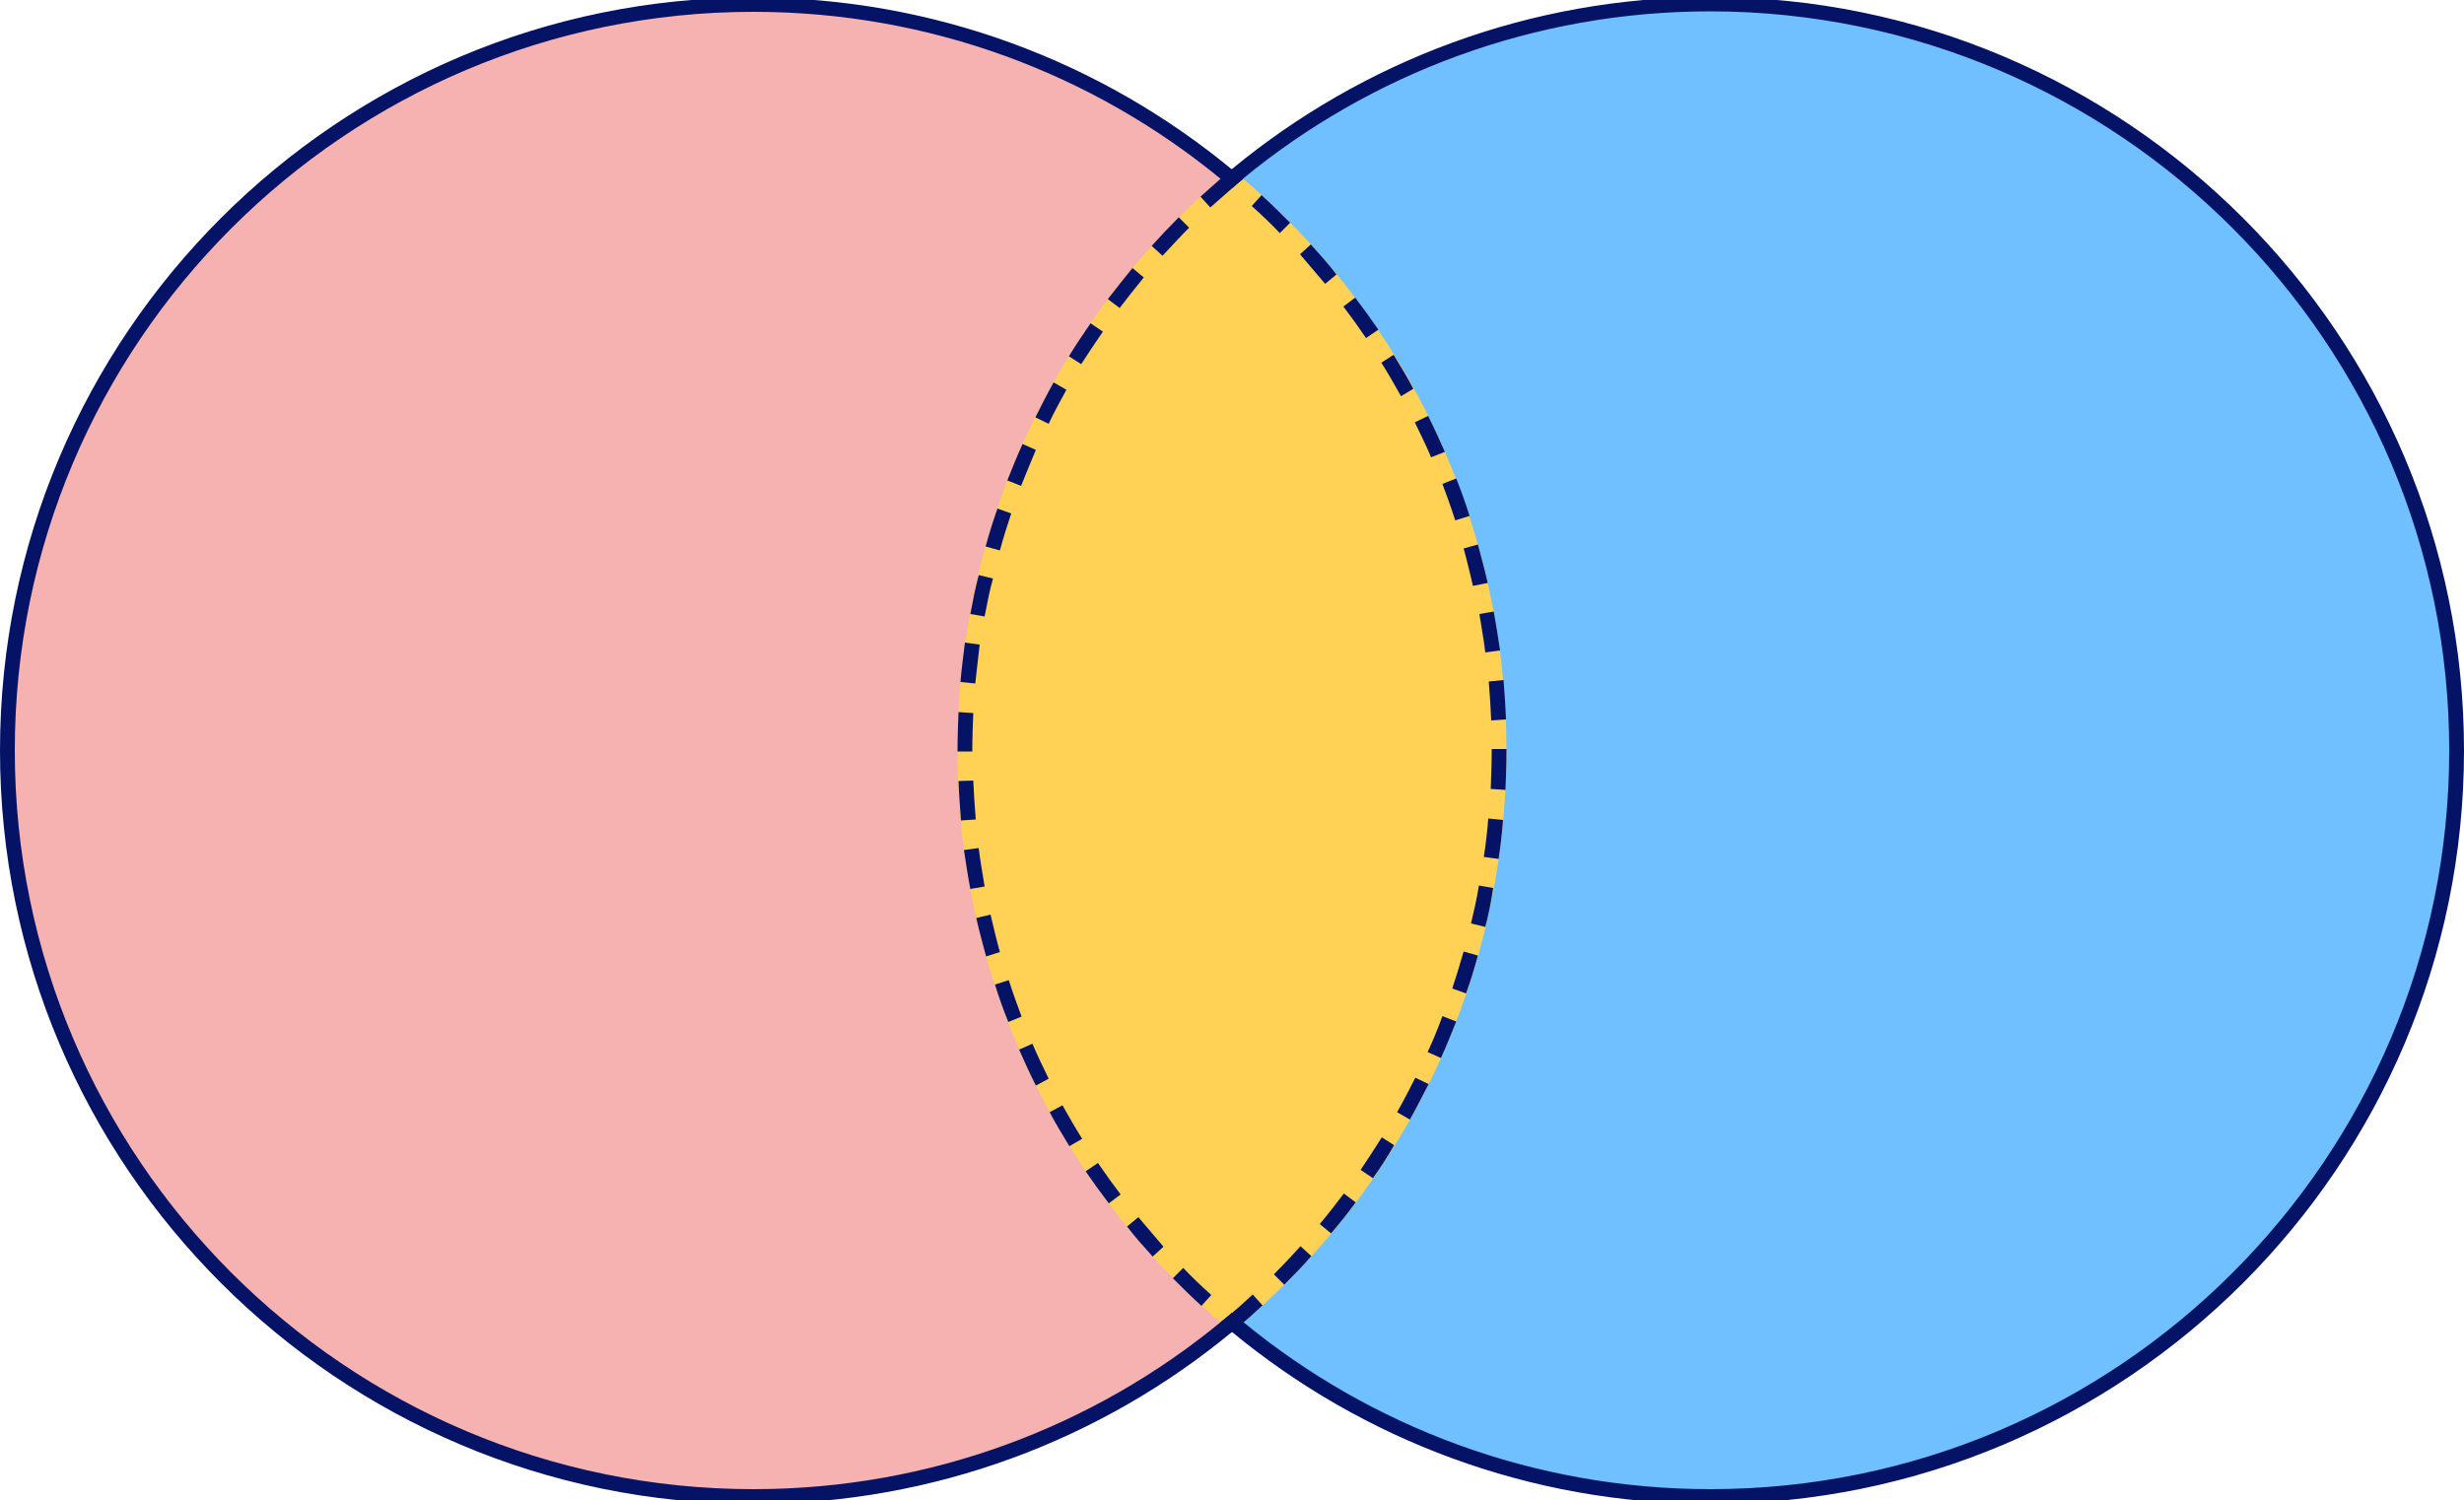
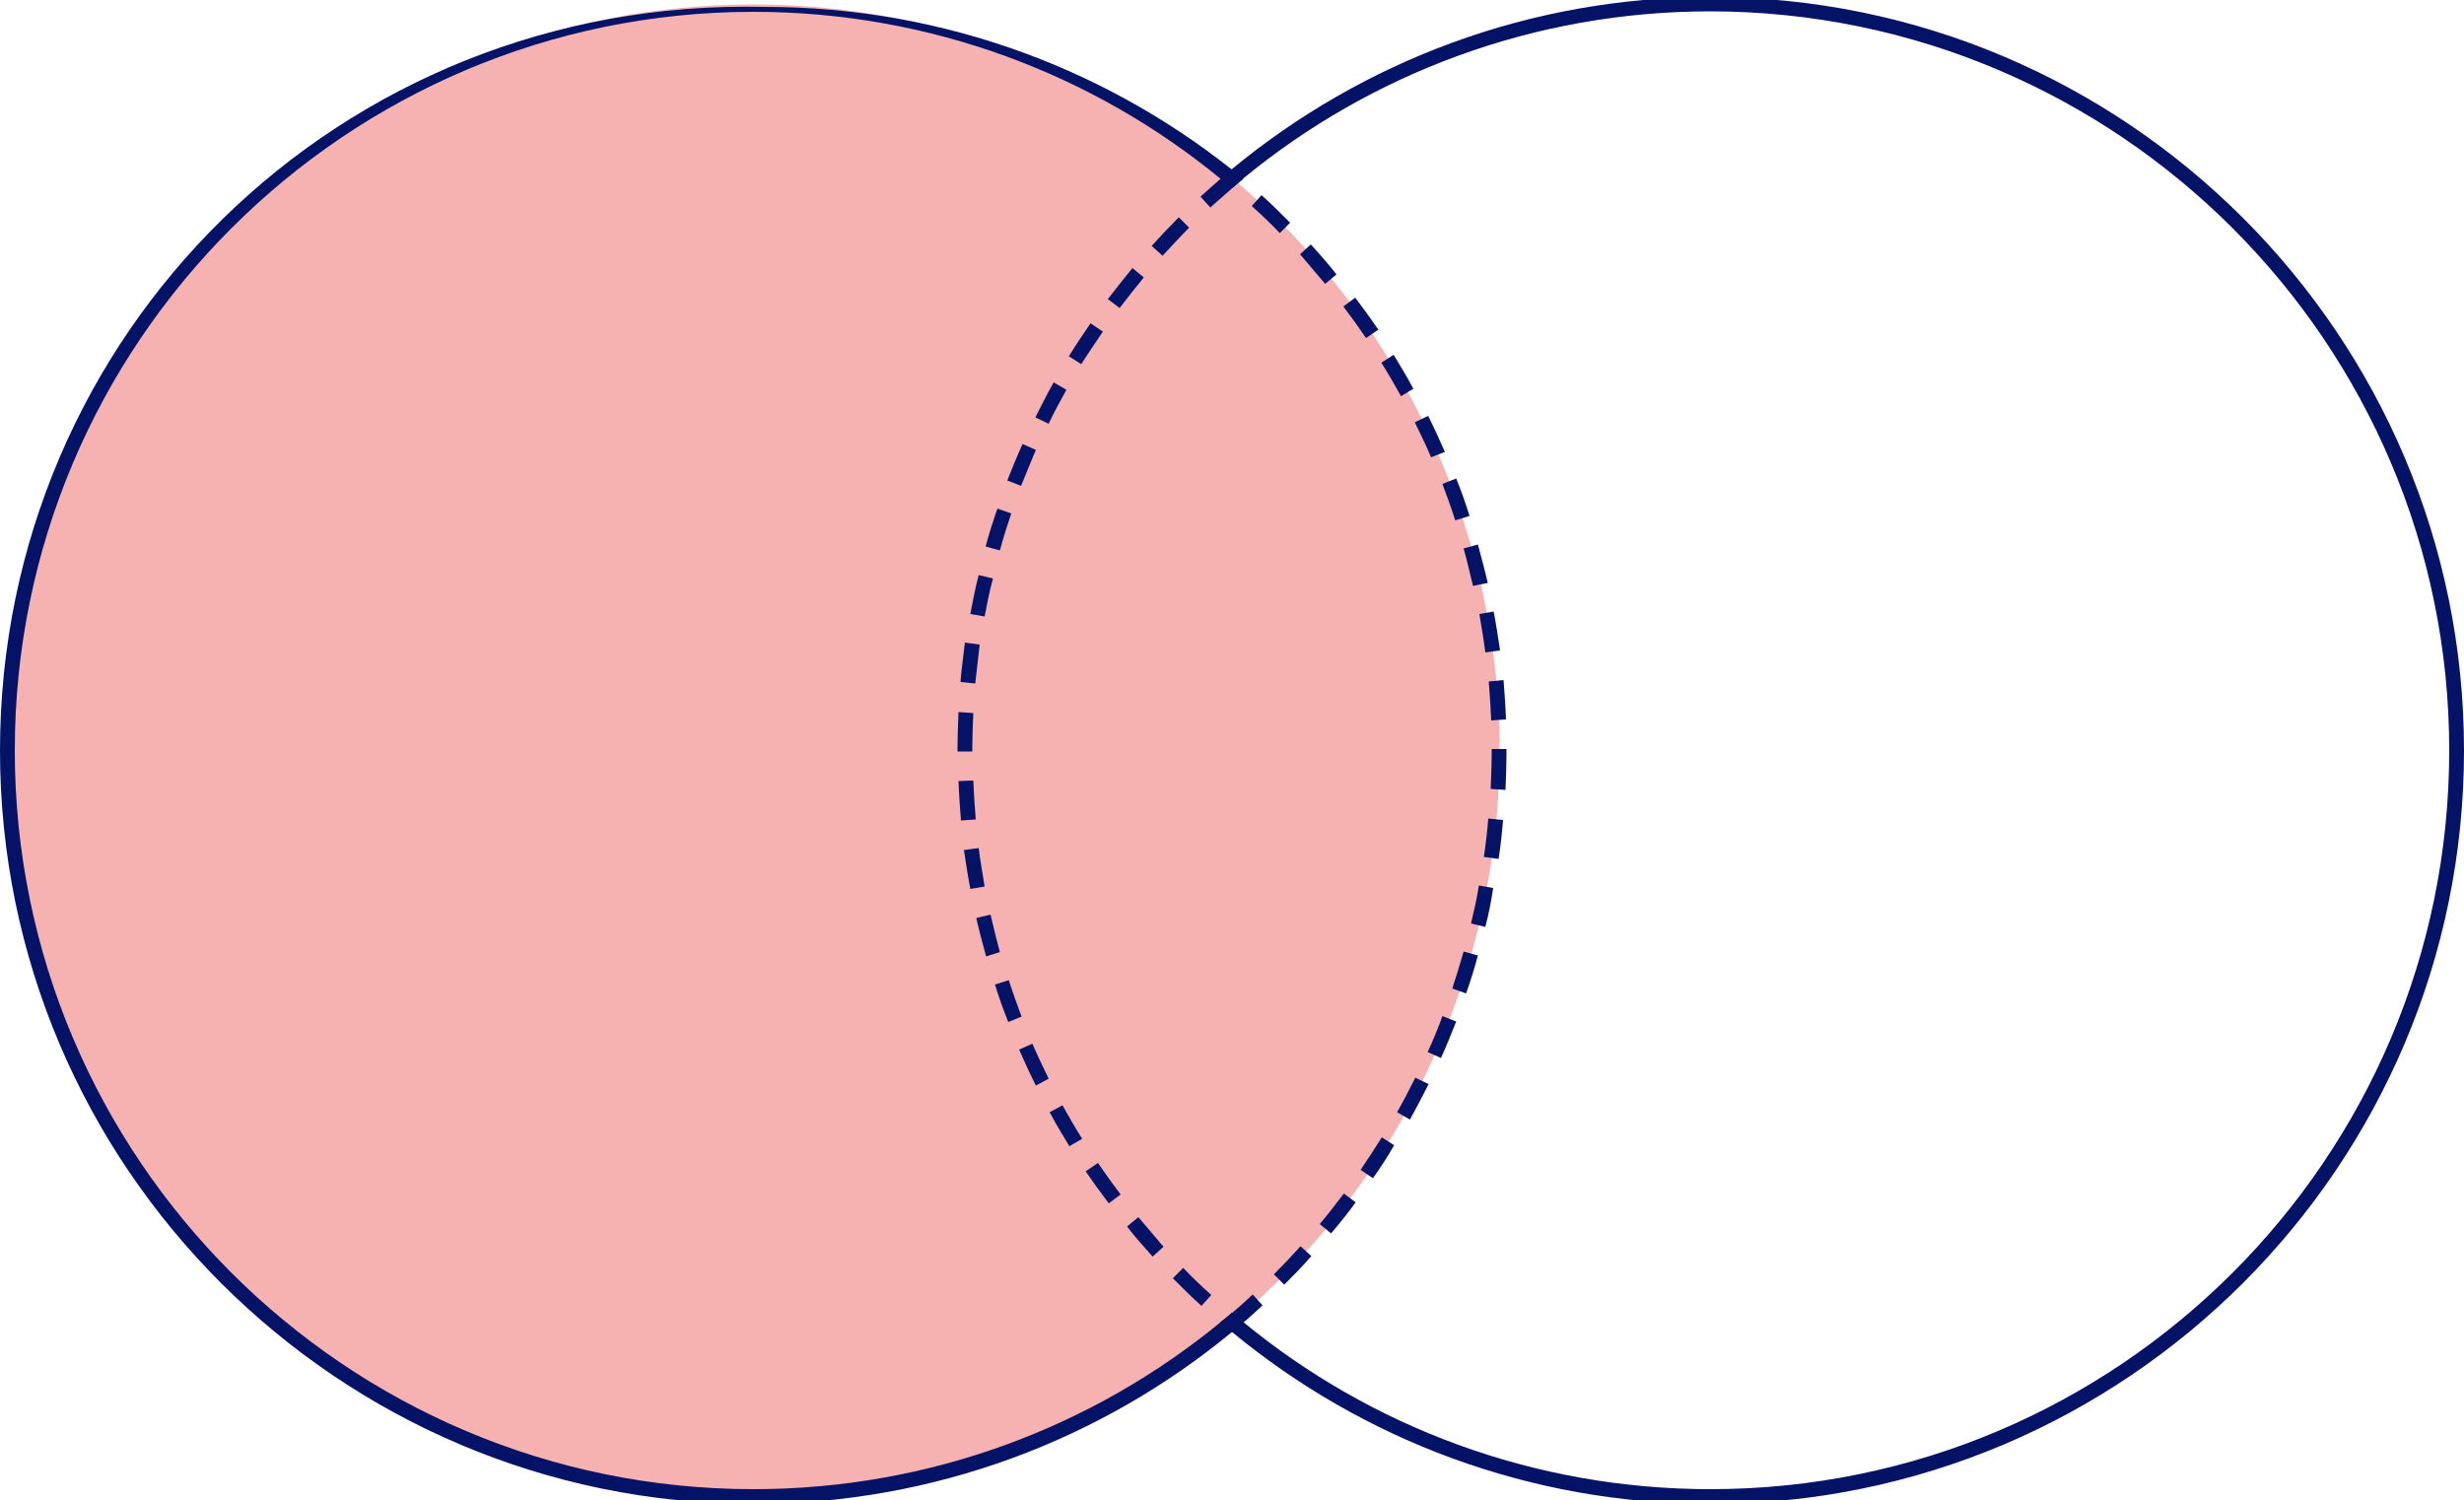
<svg xmlns="http://www.w3.org/2000/svg" enable-background="new 0 0 500 304.5" fill="#000000" id="Layer_1" version="1.1" viewBox="0 0 500 304.5" x="0px" xml:space="preserve" y="0px">
  <g id="change2">
    <circle cx="152.9" cy="152.3" fill="#f6b1b1" r="151.4" />
  </g>
  <g id="change4">
-     <circle cx="347.1" cy="152.3" fill="#70bfff" r="151.4" />
-   </g>
+     </g>
  <g id="change3">
-     <path d="M249,269.5c-34.8-29.1-54.7-71.9-54.7-117.2c0-45.3,19.9-88,54.7-117.1l1-0.8l1,0.8   c34.8,29.1,54.7,71.8,54.7,117.1c0,45.3-19.9,88-54.7,117.2l-1,0.8L249,269.5z" fill="#ffd255" />
-   </g>
+     </g>
  <g id="change1">
-     <path d="M247.7,268.3c-25.8,21.2-58.9,33.9-94.8,33.9C70.2,302.2,3,235,3,152.3S70.2,2.4,152.9,2.4   c35.9,0,69,12.7,94.8,33.9c0.8,0.6,1.6,1.3,2.3,1.9c0.8-0.7,1.5-1.3,2.3-1.9c-0.8-0.7-1.5-1.3-2.3-1.9   c-26.4-21.8-60.3-34.9-97.1-34.9C68.6-0.6,0,68,0,152.3s68.6,152.9,152.9,152.9c36.8,0,70.7-13.1,97.1-34.9c0.8-0.6,1.6-1.3,2.3-2   c-0.8-0.6-1.6-1.3-2.3-1.9C249.2,267.1,248.5,267.7,247.7,268.3z" fill="#051367" />
+     <path d="M247.7,268.3c-25.8,21.2-58.9,33.9-94.8,33.9C70.2,302.2,3,235,3,152.3S70.2,2.4,152.9,2.4   c35.9,0,69,12.7,94.8,33.9c0.8,0.6,1.6,1.3,2.3,1.9c0.8-0.7,1.5-1.3,2.3-1.9c-26.4-21.8-60.3-34.9-97.1-34.9C68.6-0.6,0,68,0,152.3s68.6,152.9,152.9,152.9c36.8,0,70.7-13.1,97.1-34.9c0.8-0.6,1.6-1.3,2.3-2   c-0.8-0.6-1.6-1.3-2.3-1.9C249.2,267.1,248.5,267.7,247.7,268.3z" fill="#051367" />
    <path d="M347.1-0.6c-36.8,0-70.7,13.1-97.1,34.9c-0.8,0.6-1.6,1.3-2.3,1.9c0.8,0.6,1.6,1.3,2.3,1.9   c0.8-0.7,1.5-1.3,2.3-1.9c25.8-21.2,58.9-33.9,94.8-33.9C429.8,2.4,497,69.6,497,152.3s-67.2,149.9-149.9,149.9   c-35.9,0-69-12.7-94.8-33.9c-0.8-0.6-1.6-1.3-2.3-1.9c-0.8,0.7-1.5,1.3-2.3,1.9c0.8,0.7,1.5,1.3,2.3,2   c26.4,21.8,60.3,34.9,97.1,34.9c84.3,0,152.9-68.6,152.9-152.9S431.4-0.6,347.1-0.6z" fill="#051367" />
    <path d="M250,270.4l-2.4-2l1.4-1.1c1.8-1.5,3.5-3,5.2-4.6l2,2.2c-1.7,1.6-3.5,3.2-5.3,4.7L250,270.4z M243.8,265   c-2-1.8-3.9-3.7-5.8-5.6l2.1-2.1c1.8,1.9,3.7,3.7,5.7,5.5L243.8,265z M260.6,260.7l-2.1-2.1c1.8-1.8,3.7-3.8,5.4-5.7l2.2,2   C264.4,256.9,262.5,258.8,260.6,260.7z M233.9,255c-1.8-2-3.6-4-5.2-6.1l2.3-1.9c1.7,2,3.4,4,5.1,6L233.9,255z M270.1,250.3   l-2.3-1.9c1.7-2,3.3-4.1,4.9-6.2l2.4,1.8C273.5,246.2,271.8,248.3,270.1,250.3z M225,244.2c-1.6-2.1-3.2-4.3-4.7-6.5l2.5-1.7   c1.5,2.2,3,4.3,4.6,6.4L225,244.2z M278.6,239.1l-2.5-1.7c1.5-2.2,2.9-4.4,4.3-6.6l2.5,1.6C281.6,234.7,280.1,237,278.6,239.1z    M217,232.6c-1.4-2.3-2.8-4.6-4-6.9l2.6-1.4c1.3,2.3,2.6,4.6,4,6.8L217,232.6z M286.1,227.2l-2.6-1.5c1.3-2.3,2.5-4.6,3.7-7   l2.7,1.3C288.6,222.5,287.4,224.9,286.1,227.2z M210.2,220.3c-1.2-2.4-2.3-4.8-3.4-7.3l2.7-1.2c1,2.4,2.2,4.8,3.3,7.1L210.2,220.3z    M292.4,214.7l-2.7-1.2c1.1-2.4,2.1-4.8,3-7.3l2.8,1.1C294.5,209.8,293.5,212.3,292.4,214.7z M204.6,207.4c-1-2.5-1.9-5-2.7-7.6   l2.8-0.9c0.8,2.5,1.7,5,2.6,7.4L204.6,207.4z M297.5,201.6l-2.8-1c0.8-2.5,1.6-5,2.3-7.5l2.9,0.8   C299.2,196.5,298.4,199.1,297.5,201.6z M200.1,194.1c-0.7-2.6-1.4-5.2-2-7.8l2.9-0.7c0.6,2.5,1.2,5.1,1.9,7.6L200.1,194.1z    M301.4,188.1l-2.9-0.7c0.6-2.5,1.2-5.1,1.6-7.7l2.9,0.5C302.6,182.9,302.1,185.5,301.4,188.1z M196.9,180.4   c-0.5-2.6-0.9-5.3-1.3-7.9l3-0.4c0.3,2.6,0.8,5.2,1.2,7.8L196.9,180.4z M304.1,174.3l-3-0.4c0.4-2.6,0.7-5.2,0.9-7.8l3,0.3   C304.8,169,304.5,171.7,304.1,174.3z M195,166.5c-0.2-2.6-0.4-5.3-0.5-8l3-0.1c0.1,2.6,0.3,5.3,0.5,7.9L195,166.5z M305.5,160.3   l-3-0.2c0.1-2.6,0.2-5.3,0.2-7.9v-0.2h3v0.2C305.7,155,305.6,157.7,305.5,160.3z M197.3,152.5h-3l0-0.2c0-2.6,0.1-5.2,0.2-7.8   l3,0.2c-0.1,2.5-0.2,5.1-0.2,7.7L197.3,152.5z M302.6,146.2c-0.1-2.6-0.3-5.3-0.5-7.9l3-0.3c0.2,2.6,0.4,5.3,0.5,8L302.6,146.2z    M197.9,138.7l-3-0.3c0.2-2.7,0.6-5.3,0.9-8l3,0.4C198.5,133.5,198.2,136.1,197.9,138.7z M301.4,132.4c-0.3-2.6-0.8-5.2-1.2-7.8   l2.9-0.5c0.5,2.6,0.9,5.3,1.3,7.9L301.4,132.4z M199.8,125.1l-2.9-0.5c0.5-2.6,1-5.3,1.7-7.9l2.9,0.7   C200.8,119.9,200.3,122.5,199.8,125.1z M298.9,118.9c-0.6-2.5-1.2-5.1-1.9-7.6l2.9-0.8c0.7,2.6,1.4,5.2,2,7.8L298.9,118.9z    M202.9,111.7l-2.9-0.8c0.7-2.6,1.5-5.1,2.4-7.7l2.8,1C204.4,106.6,203.6,109.1,202.9,111.7z M295.3,105.6c-0.8-2.5-1.7-5-2.6-7.4   l2.8-1.1c1,2.5,1.9,5,2.7,7.6L295.3,105.6z M207.2,98.6l-2.8-1.1c1-2.5,2-5,3.1-7.4l2.7,1.2C209.2,93.7,208.2,96.1,207.2,98.6z    M290.4,92.8c-1-2.4-2.2-4.8-3.3-7.1l2.7-1.3c1.2,2.4,2.3,4.8,3.4,7.3L290.4,92.8z M212.8,86l-2.7-1.3c1.2-2.4,2.4-4.8,3.7-7.1   l2.6,1.5C215.2,81.3,213.9,83.6,212.8,86z M284.3,80.4c-1.3-2.3-2.6-4.6-4-6.8l2.5-1.6c1.4,2.3,2.8,4.6,4,6.9L284.3,80.4z    M219.4,73.9l-2.5-1.6c1.4-2.3,2.9-4.5,4.4-6.7l2.5,1.7C222.3,69.5,220.8,71.7,219.4,73.9z M277.2,68.6c-1.5-2.2-3-4.3-4.6-6.4   l2.4-1.8c1.6,2.1,3.2,4.3,4.7,6.5L277.2,68.6z M227.2,62.5l-2.4-1.8c1.6-2.1,3.3-4.2,5-6.3l2.3,1.9   C230.4,58.4,228.8,60.4,227.2,62.5z M268.9,57.6c-1.7-2-3.4-4-5.1-6l2.2-2c1.8,2,3.6,4,5.2,6.1L268.9,57.6z M235.9,51.9l-2.2-2   c1.8-2,3.6-3.9,5.5-5.8l2.1,2.1C239.5,48,237.7,50,235.9,51.9z M259.7,47.3c-1.8-1.9-3.7-3.7-5.7-5.5l2-2.2c2,1.8,3.9,3.7,5.8,5.6   L259.7,47.3z M245.6,42.1l-2-2.2c1.8-1.6,3.6-3.2,5.4-4.8l1-0.8l1.6,1.3l0.7,0.6C250.5,37.8,247.4,40.5,245.6,42.1z" fill="#051367" />
  </g>
</svg>